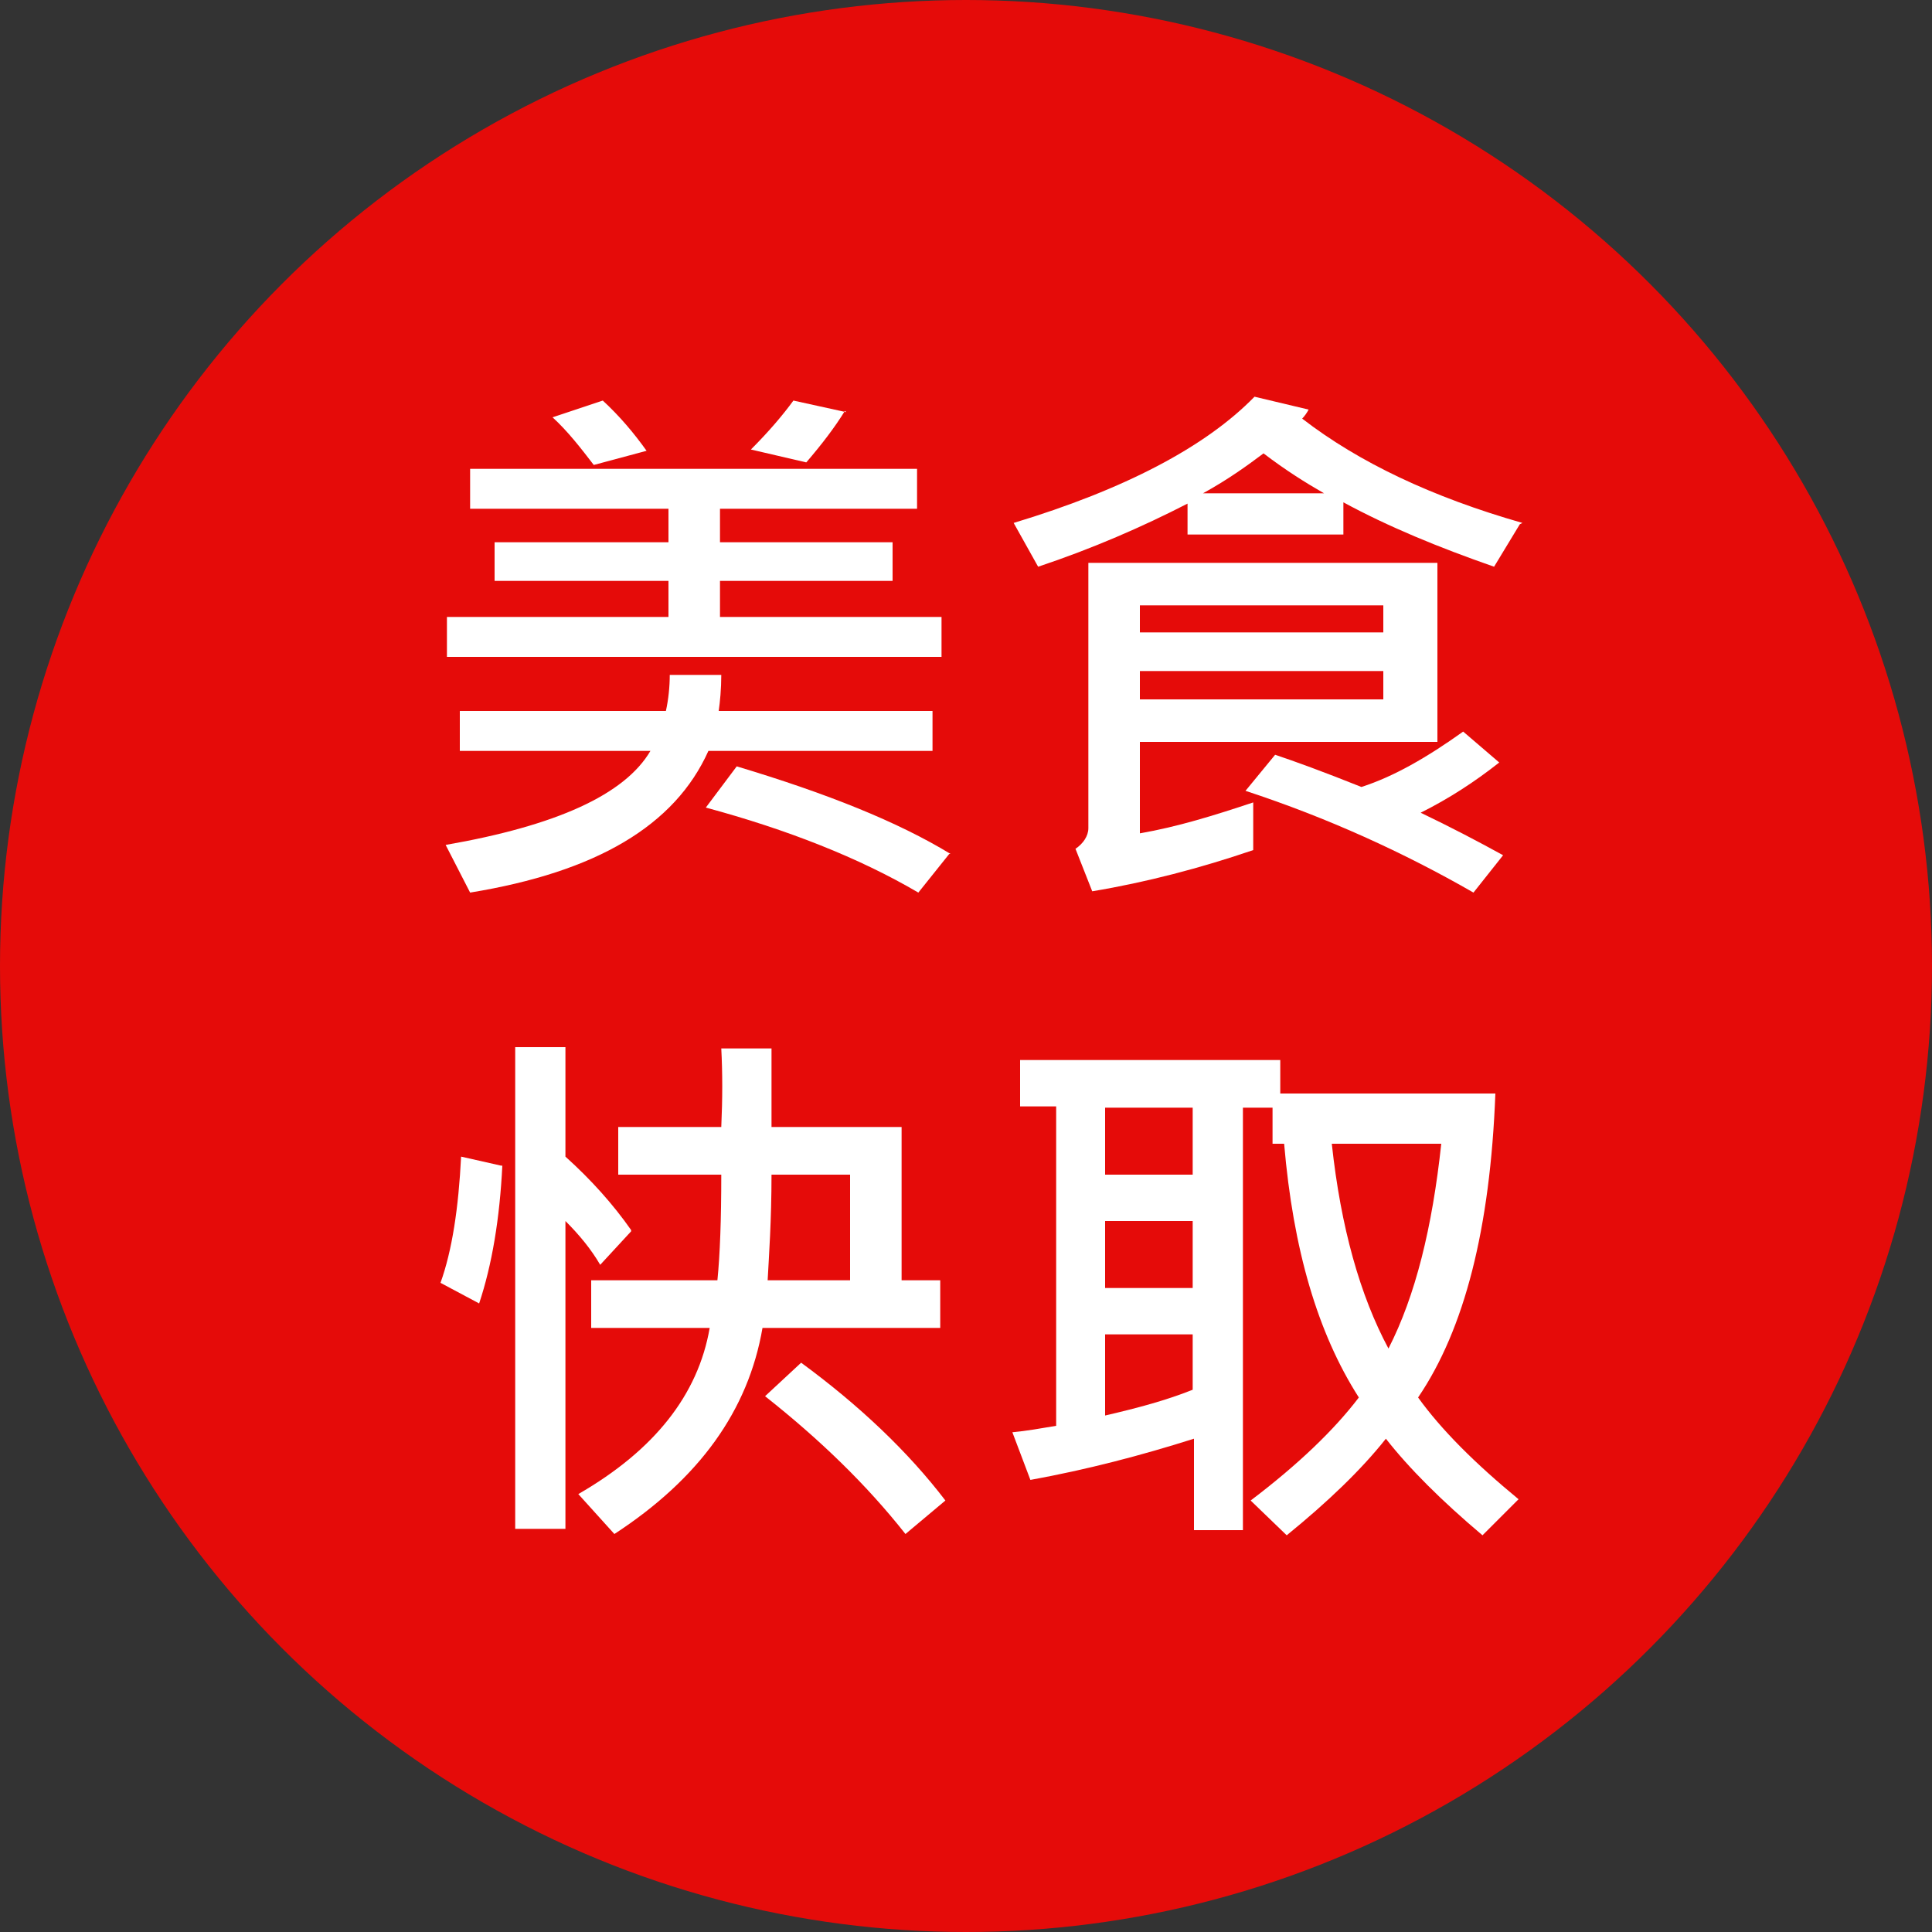
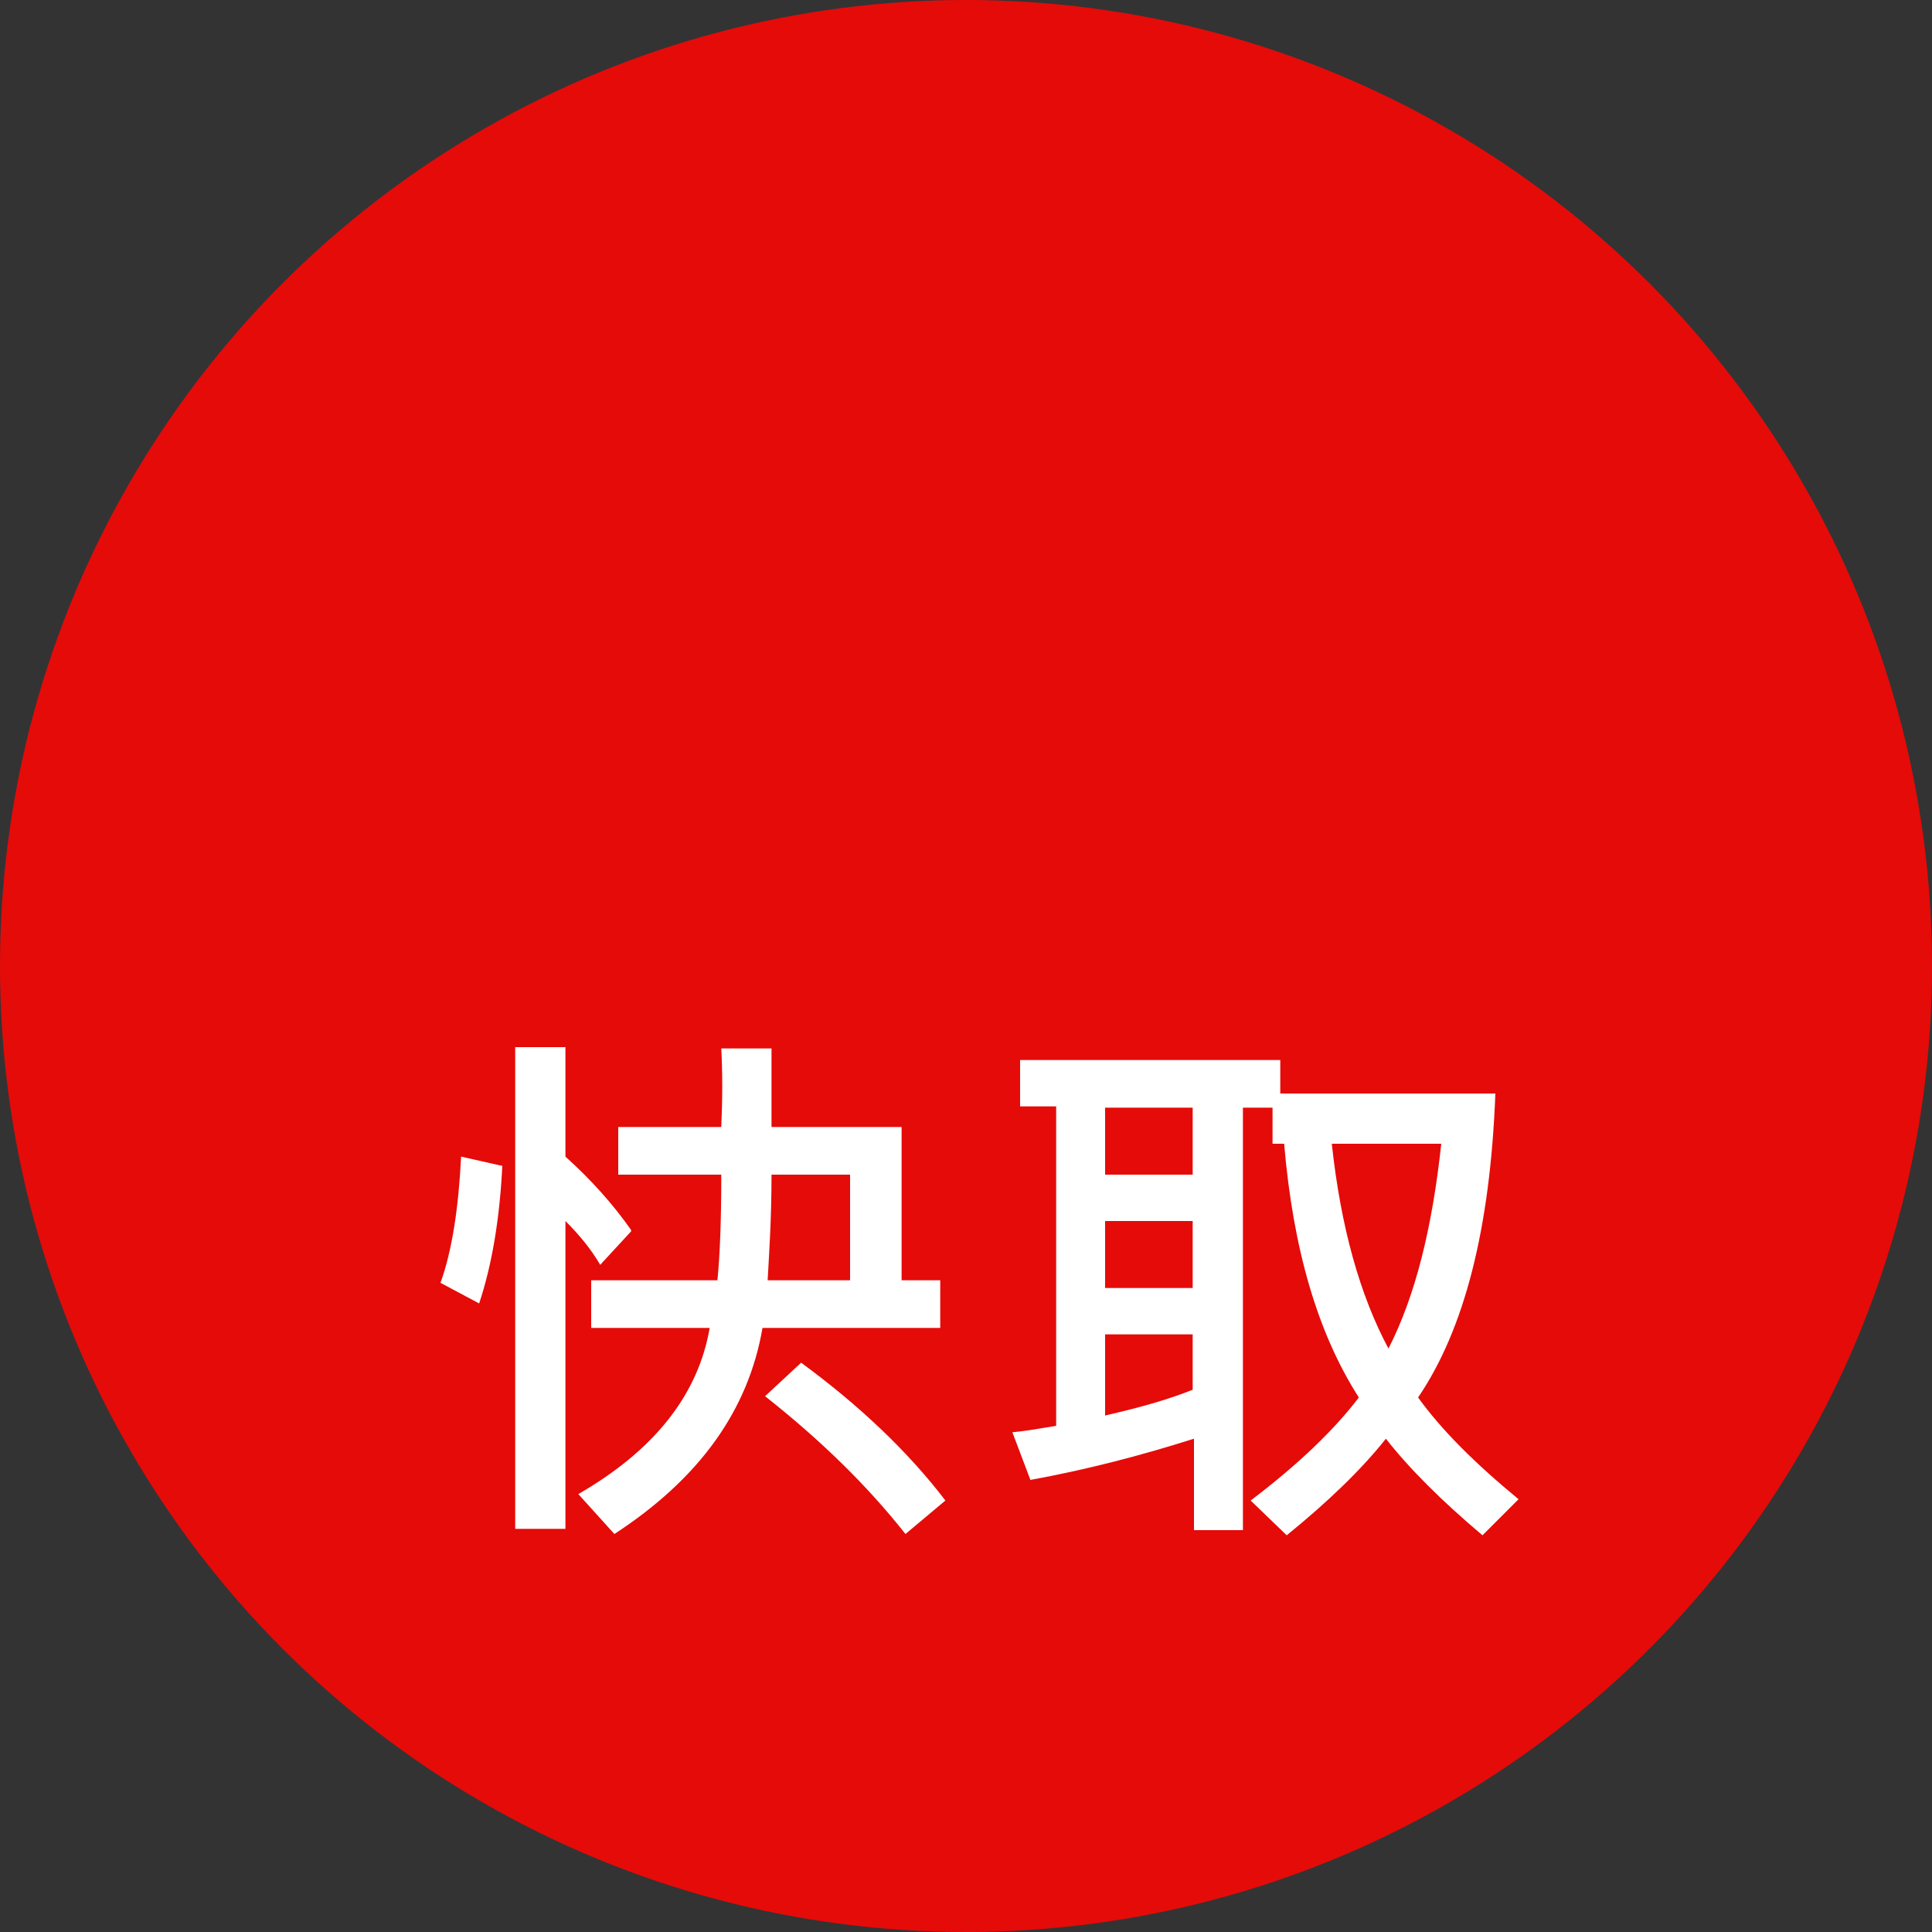
<svg xmlns="http://www.w3.org/2000/svg" id="_圖層_1" version="1.1" viewBox="0 0 150 150">
  <rect x="0" y="0" width="150" height="150" fill="#333333" stroke="none" />
  <defs>
    <style>
      .st0 {
        isolation: isolate;
      }

      .st1 {
        fill: #e50b09;
      }

      .st2 {
        fill: #fff;
      }
    </style>
  </defs>
  <circle class="st1" cx="75" cy="75" r="75" />
  <g class="st0">
    <g class="st0">
-       <path class="st2" d="M72.3,58.3h-17.3c-2.6,5.8-8.7,9.4-18.5,11l-1.9-3.7c8.6-1.5,13.9-3.9,15.9-7.3h-14.8v-3.1h16c.2-.9.3-1.9.3-2.8h4c0,1.1-.1,2.1-.2,2.8h16.6v3.1ZM73.2,51h-38.5v-3.1h17.2v-2.8h-13.5v-3h13.5v-2.6h-15.4v-3.1h34.7v3.1h-15.3v2.6h13.4v3h-13.4v2.8h17.2v3.1ZM50.2,35l-4.1,1.1c-1-1.3-2-2.6-3.2-3.7l3.9-1.3c1.3,1.2,2.4,2.5,3.4,3.9ZM73.7,66.3l-2.4,3c-4.6-2.7-10.2-4.9-16.5-6.6l2.4-3.2c7,2.1,12.5,4.3,16.6,6.8ZM65.6,31.9c-.8,1.3-1.8,2.6-3,4l-4.3-1c1.4-1.4,2.5-2.7,3.3-3.8l4.1.9Z" />
-       <path class="st2" d="M118,40.7l-2,3.3c-4.3-1.5-8.2-3.1-11.7-5v2.5h-12.1v-2.4c-3.5,1.8-7.4,3.5-11.6,4.9l-1.9-3.4c8.6-2.6,14.9-5.9,18.7-9.8l4.2,1c-.1.2-.3.5-.5.7,4.4,3.4,10.1,6.1,17.1,8.1ZM111.5,57.6h-23v7.1c2.9-.5,5.8-1.4,8.8-2.4v3.7c-4.1,1.4-8.3,2.5-12.5,3.2l-1.3-3.3c.6-.4,1-1,1-1.6v-20.6h27.1v13.9ZM107.4,49.1v-2.1h-18.9v2.1h18.9ZM107.4,54.3v-2.2h-18.9v2.2h18.9ZM102.8,38.3c-1.4-.8-3-1.8-4.7-3.1-1.2.9-2.7,2-4.7,3.1h9.4ZM116.7,66.4l-2.3,2.9c-5.4-3.1-11.3-5.8-17.7-7.9l2.3-2.8c1.5.5,3.7,1.3,6.7,2.5,2.5-.8,5.1-2.3,7.9-4.3l2.8,2.4c-1.9,1.5-3.9,2.8-6.1,3.9,2.3,1.1,4.4,2.2,6.4,3.3Z" />
-     </g>
+       </g>
    <g class="st0">
      <path class="st2" d="M39,90.5c-.2,4.1-.8,7.7-1.8,10.7l-3-1.6c.9-2.5,1.4-5.8,1.6-9.8l3.1.7ZM49,95.6l-2.4,2.6c-.7-1.2-1.6-2.3-2.7-3.4v23.9h-3.9v-37.4h3.9v8.5c2,1.8,3.7,3.7,5.1,5.7ZM73,103.1h-13.8c-1.1,6.4-4.9,11.7-11.5,16l-2.8-3.1c5.9-3.4,9.3-7.7,10.2-12.9h-9.2v-3.7h9.8c.2-2,.3-4.7.3-8.2h-8v-3.7h8c.1-2.2.1-4.2,0-6.1h3.9c0,2.2,0,4.3,0,6.1h10.1v11.9h3v3.7ZM73.4,116.5l-3.1,2.6c-3-3.8-6.6-7.3-10.9-10.7l2.8-2.6c4.5,3.3,8.3,6.9,11.2,10.7ZM66,99.4v-8.2h-6.1c0,3.6-.2,6.3-.3,8.2h6.3Z" />
      <path class="st2" d="M117.8,116.5l-2.7,2.7c-3.2-2.7-5.7-5.2-7.5-7.5-1.9,2.4-4.5,4.9-7.7,7.5l-2.8-2.7c3.7-2.8,6.5-5.5,8.4-8-3.2-5-5.1-11.5-5.8-19.7h-.9v-2.8h-2.3v32.8h-3.8v-7.1c-4.1,1.3-8.3,2.4-12.7,3.2l-1.4-3.7c1.1-.1,2.2-.3,3.4-.5v-24.8h-2.8v-3.6h20.2v2.6h16.7c-.4,10.5-2.4,18.3-6,23.6,1.8,2.5,4.4,5.1,7.8,7.9ZM92.6,91.2v-5.2h-6.8v5.2h6.8ZM92.6,100v-5.2h-6.8v5.2h6.8ZM92.6,107.9v-4.3h-6.8v6.3c2.6-.6,4.8-1.2,6.8-2ZM111.9,88.8h-8.5c.7,6.5,2.2,11.8,4.4,15.9,2.1-4.1,3.4-9.4,4.1-15.9Z" />
    </g>
  </g>
</svg>